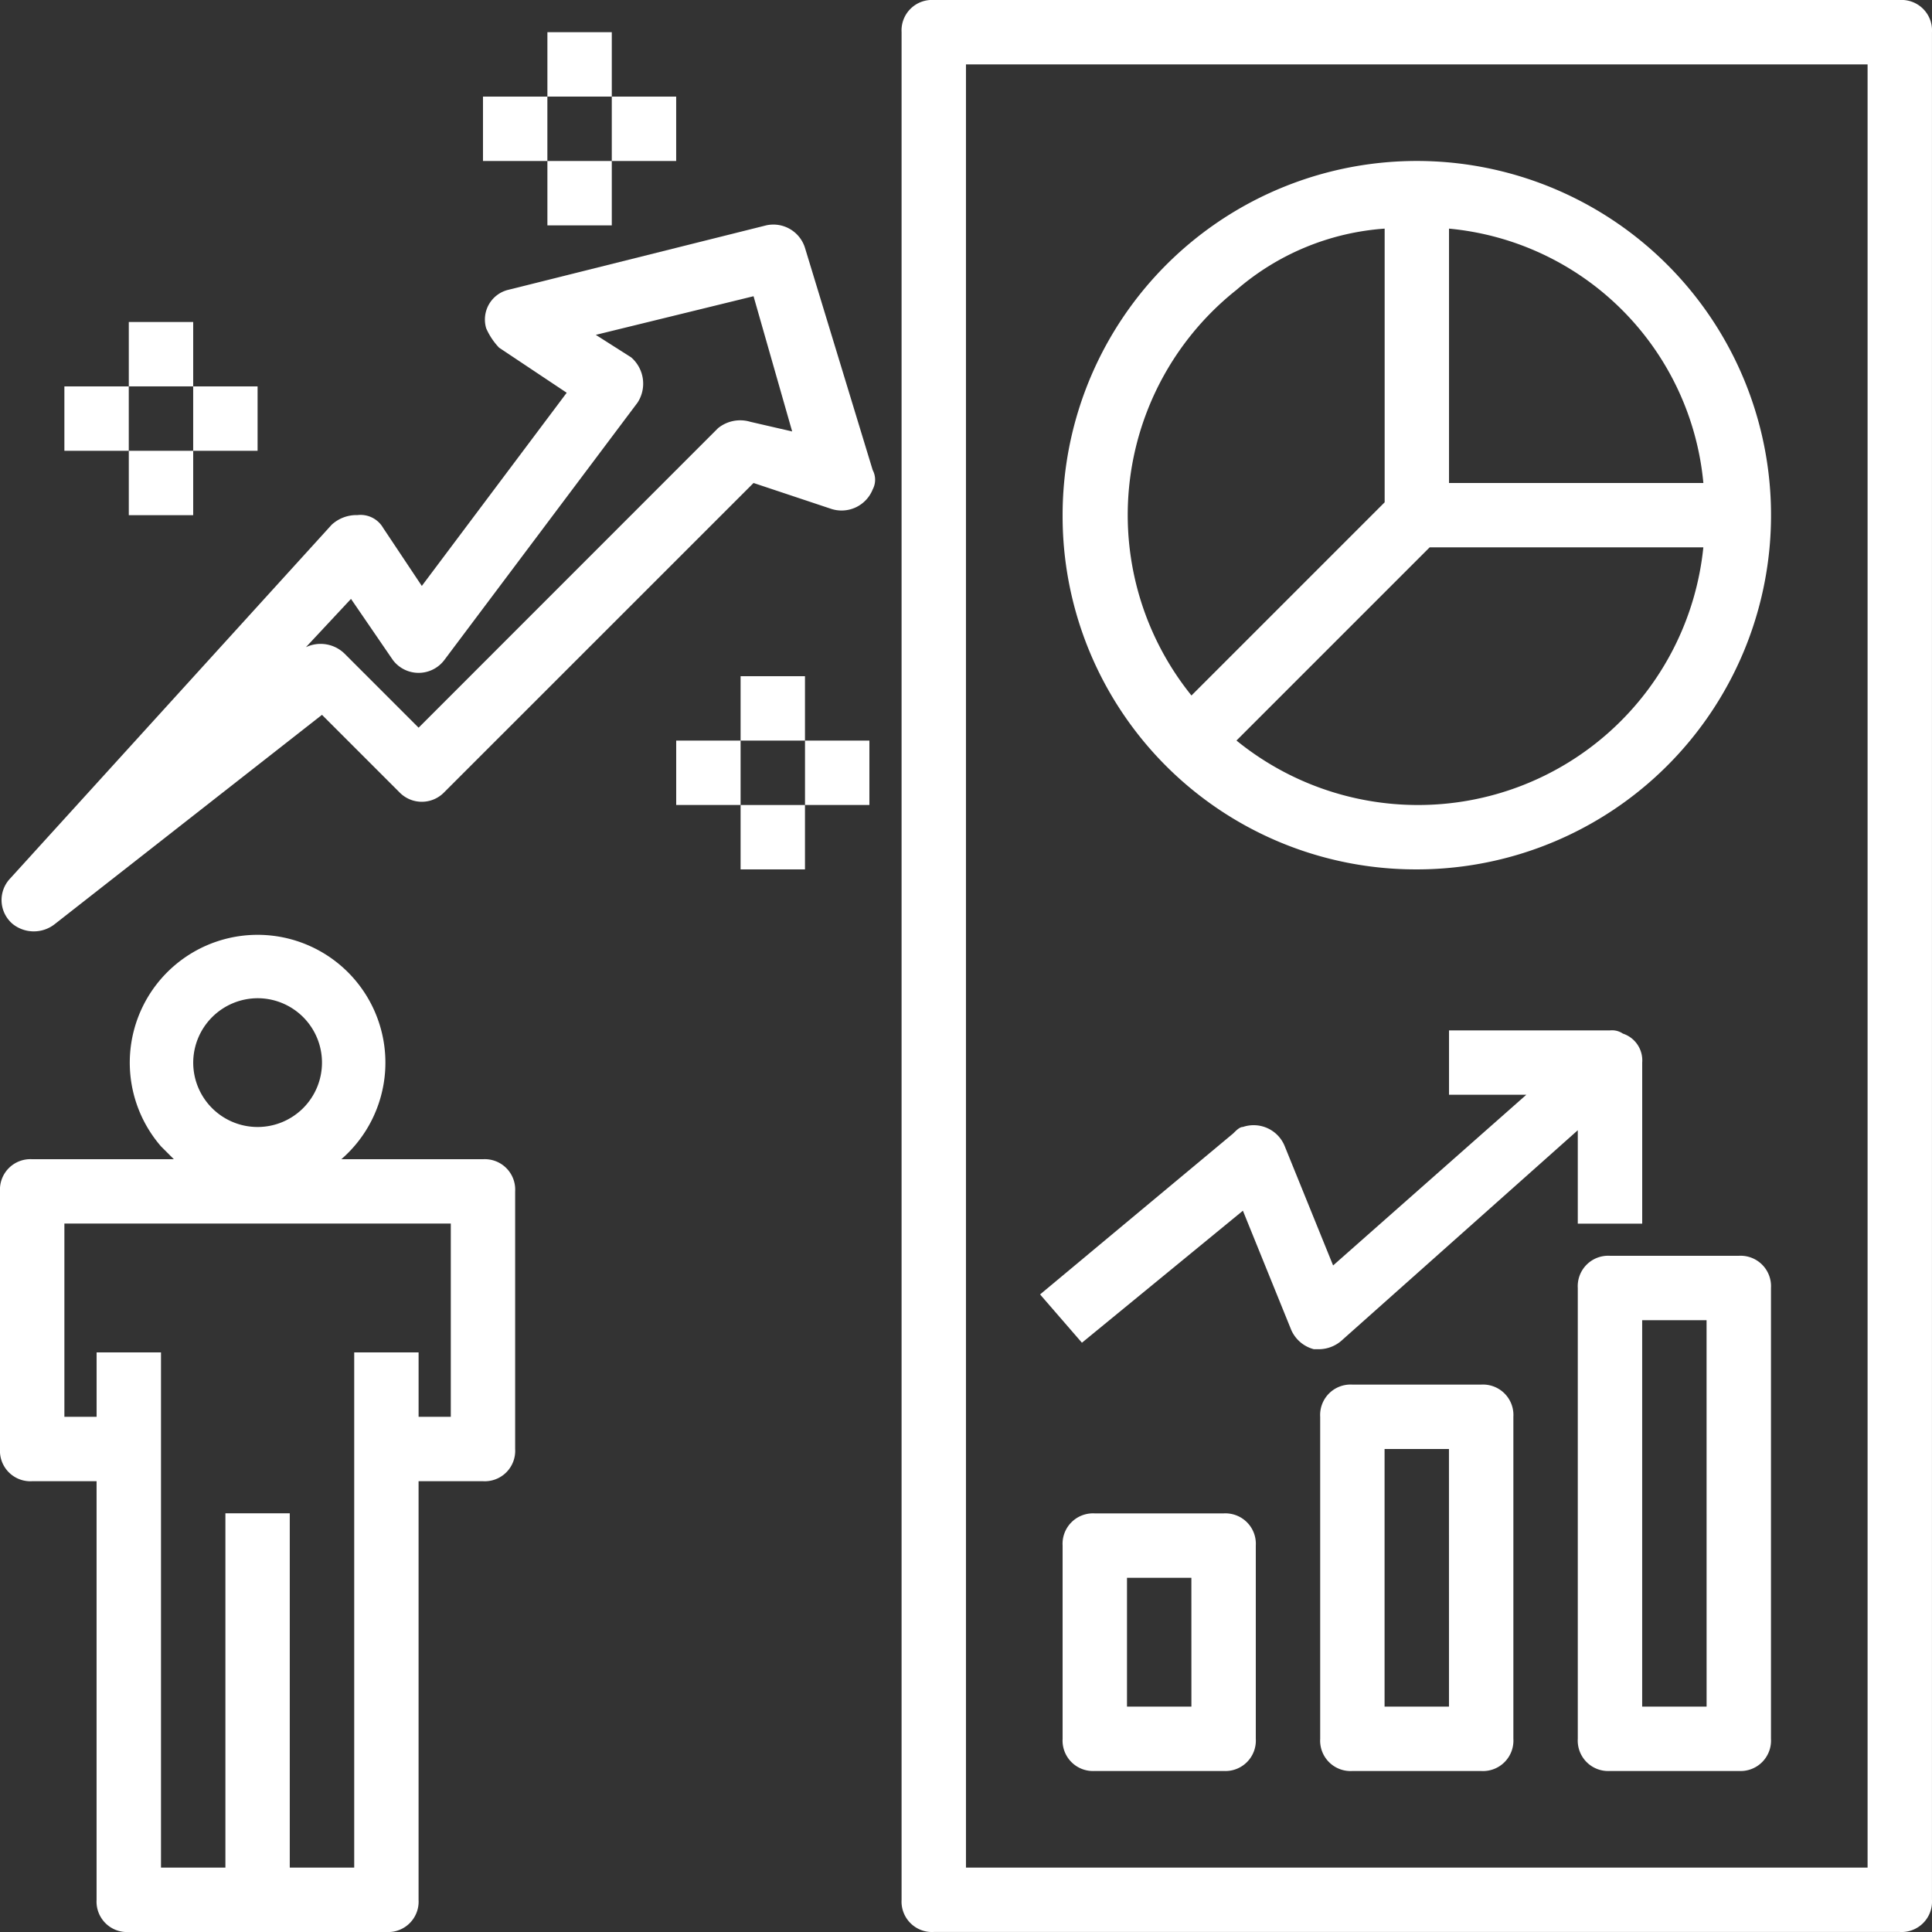
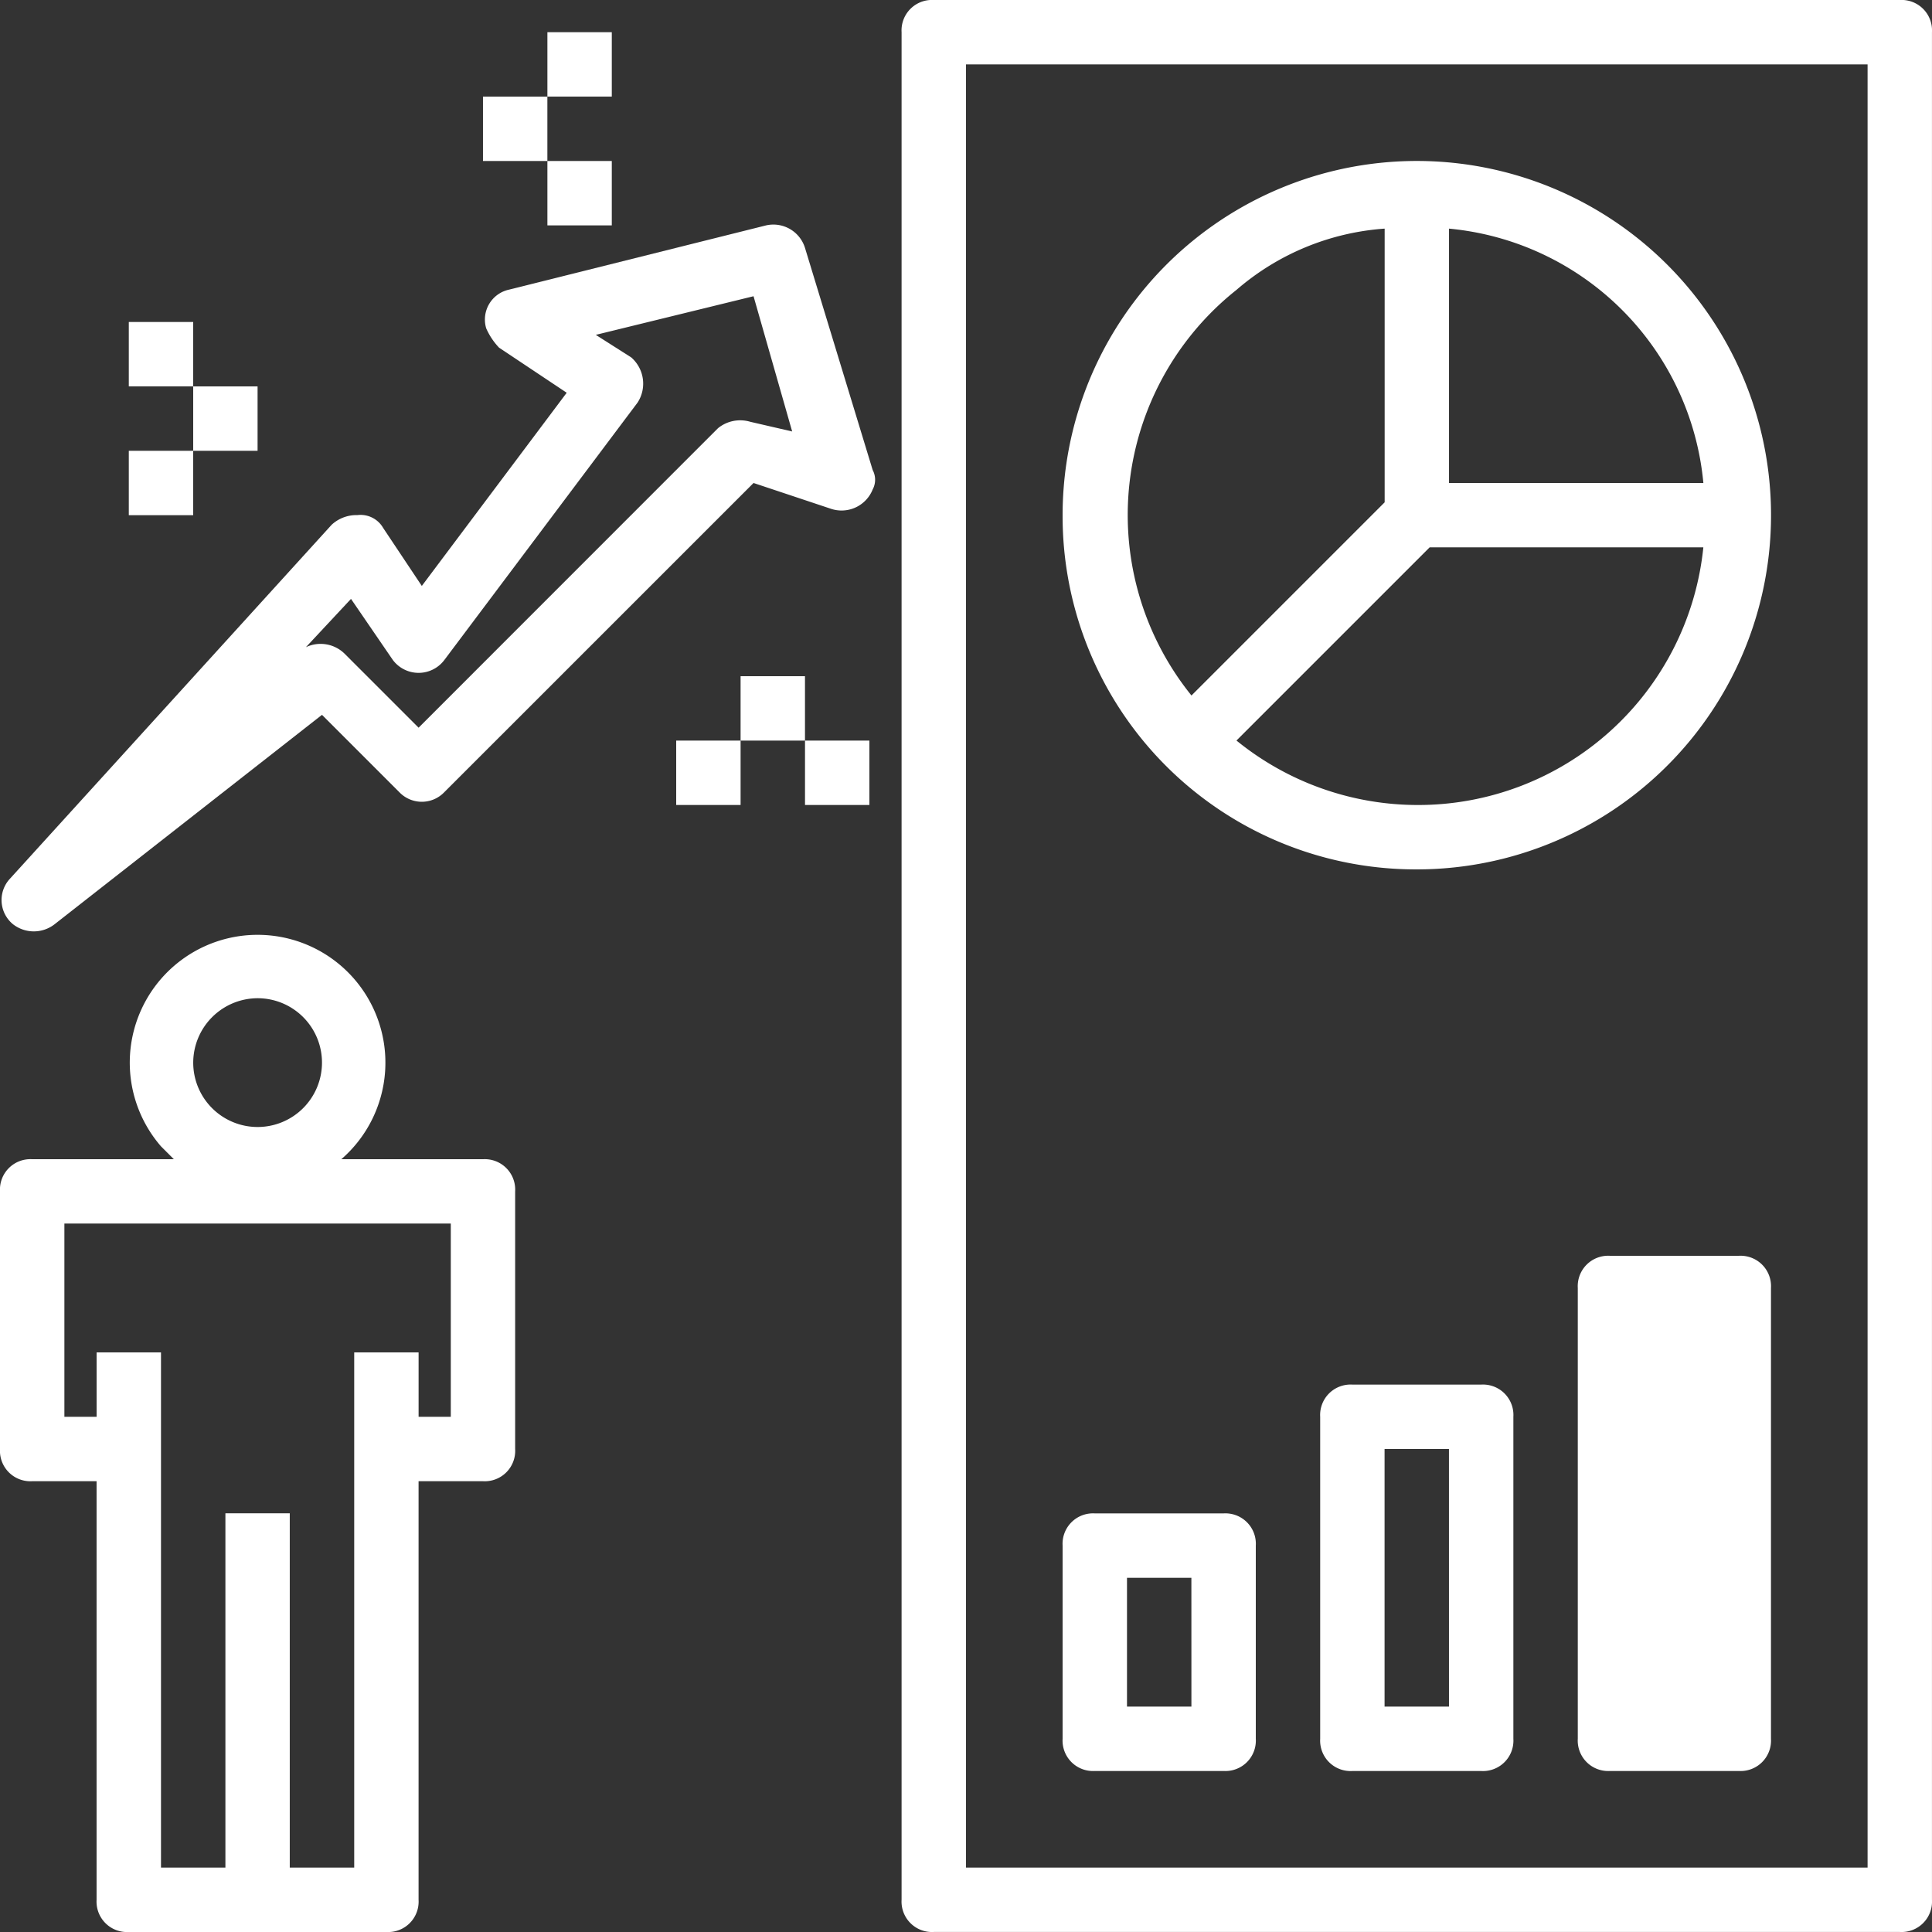
<svg xmlns="http://www.w3.org/2000/svg" width="66.674" height="66.674" viewBox="0 0 66.674 66.674">
  <rect x="0" y="0" width="66.674" height="66.674" fill="#333333" stroke="none" />
  <g id="Project-Based" transform="translate(-34 -35)">
    <path id="Path_35201" data-name="Path 35201" d="M96.448,35H63.111A1.05,1.05,0,0,0,62,36.111v64.451a1.05,1.05,0,0,0,1.111,1.111H96.448a1.05,1.05,0,0,0,1.111-1.111V36.111A1.05,1.05,0,0,0,96.448,35ZM95.337,99.451H64.222V37.222H95.337Z" transform="translate(3.114)" fill="#fff" />
    <path id="Path_35202" data-name="Path 35202" d="M50.668,71.78H45.779a4.411,4.411,0,1,0-6.223-.444L40,71.78H35.111A1.05,1.05,0,0,0,34,72.891v8.89a1.05,1.05,0,0,0,1.111,1.111h2.222V97.338a1.05,1.05,0,0,0,1.111,1.111h8.89a1.05,1.05,0,0,0,1.111-1.111V82.892h2.222a1.05,1.05,0,0,0,1.111-1.111v-8.89A1.05,1.05,0,0,0,50.668,71.78ZM42.89,66.224a2.222,2.222,0,1,1-2.222,2.222A2.229,2.229,0,0,1,42.89,66.224ZM49.557,80.67H48.446V78.447H46.224v17.78H44V84H41.779V96.227H39.556V78.447H37.334V80.67H36.222V74H49.557Z" transform="translate(0 3.225)" fill="#fff" />
    <path id="Path_35203" data-name="Path 35203" d="M61.776,42.78A1.143,1.143,0,0,0,60.442,42l-8.89,2.222a1.055,1.055,0,0,0-.778,1.333,2.325,2.325,0,0,0,.444.667l2.334,1.556-5,6.667-1.333-2A.9.9,0,0,0,46.33,52a1.262,1.262,0,0,0-.889.333L34.328,64.56a1.08,1.08,0,0,0,.111,1.556,1.168,1.168,0,0,0,1.445,0l9.223-7.223,2.667,2.667a1.074,1.074,0,0,0,1.556,0L60,50.892l2.667.889a1.156,1.156,0,0,0,1.445-.667.708.708,0,0,0,0-.667Zm-1.889,6A1.214,1.214,0,0,0,58.775,49L48.441,59.337l-2.556-2.556a1.182,1.182,0,0,0-1.333-.222l1.556-1.667L47.552,57a1.111,1.111,0,0,0,1.778,0L56,48.114a1.2,1.2,0,0,0-.222-1.556h0l-1.222-.778L60,44.447l1.333,4.667Z" transform="translate(0.005 0.776)" fill="#fff" />
    <rect id="Rectangle_720" data-name="Rectangle 720" width="2.222" height="2.222" transform="translate(50.668 38.334)" fill="#fff" />
-     <rect id="Rectangle_721" data-name="Rectangle 721" width="2.222" height="2.222" transform="translate(55.113 38.334)" fill="#fff" />
    <rect id="Rectangle_722" data-name="Rectangle 722" width="2.222" height="2.222" transform="translate(52.891 36.111)" fill="#fff" />
    <rect id="Rectangle_723" data-name="Rectangle 723" width="2.222" height="2.222" transform="translate(52.891 40.556)" fill="#fff" />
    <rect id="Rectangle_724" data-name="Rectangle 724" width="2.222" height="2.222" transform="translate(57.336 60.558)" fill="#fff" />
    <rect id="Rectangle_725" data-name="Rectangle 725" width="2.222" height="2.222" transform="translate(61.781 60.558)" fill="#fff" />
    <rect id="Rectangle_726" data-name="Rectangle 726" width="2.222" height="2.222" transform="translate(59.558 58.336)" fill="#fff" />
-     <rect id="Rectangle_727" data-name="Rectangle 727" width="2.222" height="2.222" transform="translate(59.558 62.781)" fill="#fff" />
-     <rect id="Rectangle_728" data-name="Rectangle 728" width="2.222" height="2.222" transform="translate(36.222 48.335)" fill="#fff" />
    <rect id="Rectangle_729" data-name="Rectangle 729" width="2.222" height="2.222" transform="translate(40.667 48.335)" fill="#fff" />
    <rect id="Rectangle_730" data-name="Rectangle 730" width="2.222" height="2.222" transform="translate(38.445 46.112)" fill="#fff" />
    <rect id="Rectangle_731" data-name="Rectangle 731" width="2.222" height="2.222" transform="translate(38.445 50.557)" fill="#fff" />
    <path id="Path_35204" data-name="Path 35204" d="M79.224,64.447A12.224,12.224,0,1,0,67,52.224,12.188,12.188,0,0,0,79.224,64.447Zm0-2.222A9.922,9.922,0,0,1,73,60l6.667-6.667h9.445A9.893,9.893,0,0,1,79.224,62.225Zm9.89-11.112H80.335V42.334A9.723,9.723,0,0,1,89.113,51.112Zm-11-8.779v9.445l-6.667,6.667a9.918,9.918,0,0,1,1.556-14A8.744,8.744,0,0,1,78.112,42.334Z" transform="translate(3.671 0.556)" fill="#fff" />
    <path id="Path_35205" data-name="Path 35205" d="M72.556,82H68.111A1.05,1.05,0,0,0,67,83.111v6.667a1.05,1.05,0,0,0,1.111,1.111h4.445a1.05,1.05,0,0,0,1.111-1.111V83.111A1.05,1.05,0,0,0,72.556,82Zm-1.111,6.667H69.222V84.222h2.222Z" transform="translate(3.671 5.228)" fill="#fff" />
    <path id="Path_35206" data-name="Path 35206" d="M80.556,78H76.111A1.05,1.05,0,0,0,75,79.111V90.224a1.05,1.05,0,0,0,1.111,1.111h4.445a1.05,1.05,0,0,0,1.111-1.111V79.111A1.05,1.05,0,0,0,80.556,78ZM79.445,89.112H77.222v-8.89h2.222Z" transform="translate(4.56 4.783)" fill="#fff" />
-     <path id="Path_35207" data-name="Path 35207" d="M88.556,74H84.111A1.05,1.05,0,0,0,83,75.111V90.668a1.05,1.05,0,0,0,1.111,1.111h4.445a1.05,1.05,0,0,0,1.111-1.111V75.111A1.05,1.05,0,0,0,88.556,74ZM87.445,89.557H85.222V76.222h2.222Z" transform="translate(5.45 4.338)" fill="#fff" />
-     <path id="Path_35208" data-name="Path 35208" d="M73.3,73.223l1.667,4.112a1.175,1.175,0,0,0,.778.667h.222a1.2,1.2,0,0,0,.778-.333l8.112-7.223v3.223H87.08V68.111a.972.972,0,0,0-.667-1A.668.668,0,0,0,85.969,67H80.413v2.222H83.08l-6.667,5.89L74.745,71a1.156,1.156,0,0,0-1.445-.667c-.111,0-.222.111-.333.222L66.3,76.112l1.445,1.667Z" transform="translate(3.593 3.559)" fill="#fff" />
+     <path id="Path_35207" data-name="Path 35207" d="M88.556,74H84.111A1.05,1.05,0,0,0,83,75.111V90.668a1.05,1.05,0,0,0,1.111,1.111h4.445a1.05,1.05,0,0,0,1.111-1.111V75.111A1.05,1.05,0,0,0,88.556,74ZM87.445,89.557H85.222h2.222Z" transform="translate(5.45 4.338)" fill="#fff" />
  </g>
</svg>